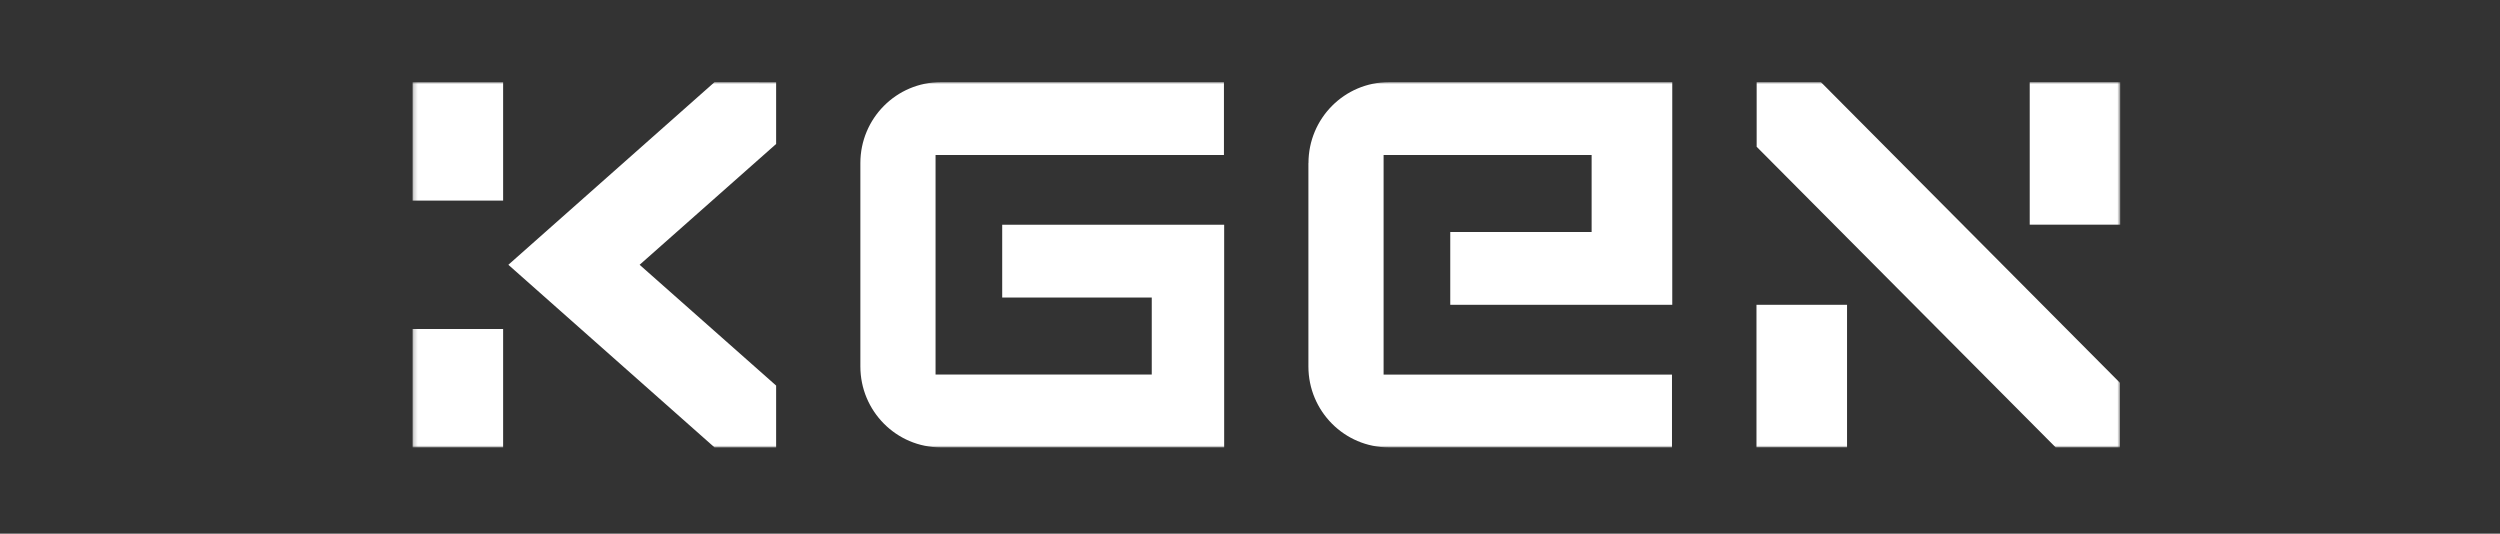
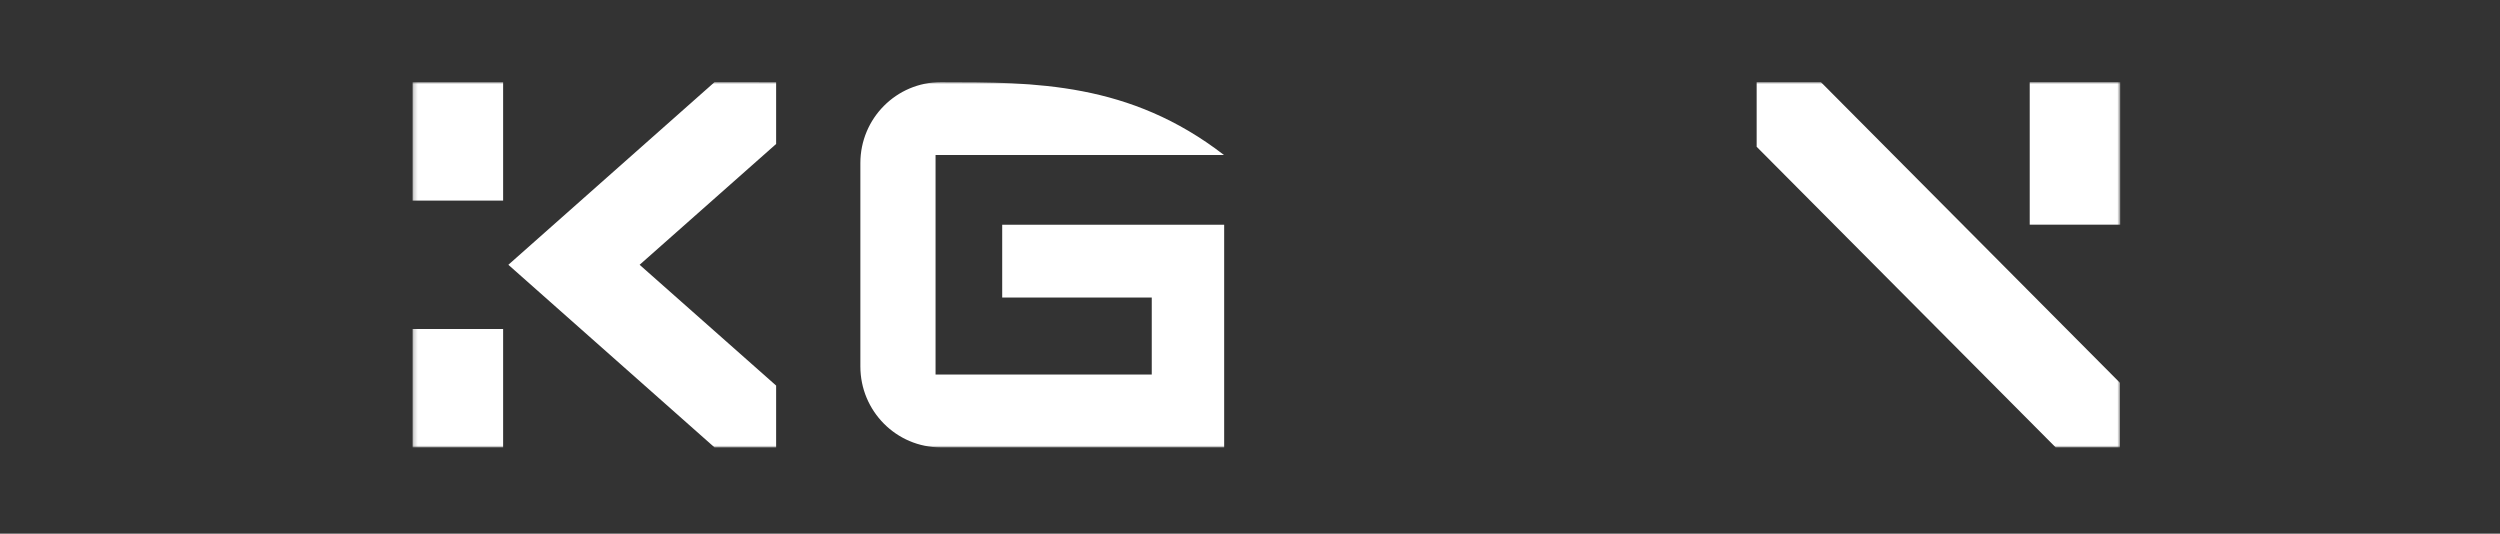
<svg xmlns="http://www.w3.org/2000/svg" viewBox="0 0 609.00 130.00" data-guides="{&quot;vertical&quot;:[],&quot;horizontal&quot;:[]}">
  <rect x="0" y="0" width="609.00" height="130.00" fill="#333333" stroke="none" />
  <mask x="100.5" y="20" width="416" height="89" style="mask-type:luminance" maskUnits="userSpaceOnUse" maskContentUnits="userSpaceOnUse" id="tSvga0afa05e8c">
    <path fill="white" stroke="none" fill-opacity="1" stroke-width="1" stroke-opacity="1" color="rgb(51, 51, 51)" id="tSvgdf72a5da64" title="Path 38" d="M516.499 20C377.833 20 239.166 20 100.499 20C100.499 49.667 100.499 79.333 100.499 109C239.166 109 377.833 109 516.499 109C516.499 79.333 516.499 49.667 516.499 20Z" style="" />
  </mask>
  <mask x="100.5" y="20" width="416" height="89" style="mask-type:luminance" maskUnits="userSpaceOnUse" maskContentUnits="userSpaceOnUse" id="tSvg129eab220fb">
    <path fill="white" stroke="none" fill-opacity="1" stroke-width="1" stroke-opacity="1" color="rgb(51, 51, 51)" id="tSvg11043778d0b" title="Path 40" d="M516.499 20C377.833 20 239.166 20 100.499 20C100.499 49.667 100.499 79.333 100.499 109C239.166 109 377.833 109 516.499 109C516.499 79.333 516.499 49.667 516.499 20Z" style="" />
  </mask>
  <mask x="0.289" y="0.001" width="607.993" height="129.999" data-from-defs="true" maskUnits="userSpaceOnUse" maskContentUnits="userSpaceOnUse" id="tSvgabd7566b36">
    <path color="rgb(51, 51, 51)" fill="white" width="608" height="130" id="tSvg2fe8da425b" title="Rectangle 2" fill-opacity="1" stroke="none" stroke-opacity="1" d="M100.499 20H516.499V109H100.499Z" style="" />
  </mask>
  <path fill="white" stroke="none" fill-opacity="1" stroke-width="1" stroke-opacity="1" color="rgb(51, 51, 51)" id="tSvgf1073719dd" title="Path 39" d="M122.56 20.022C115.207 20.022 107.853 20.022 100.499 20.022C100.499 29.637 100.499 39.252 100.499 48.867C107.853 48.867 115.207 48.867 122.56 48.867C122.56 39.252 122.56 29.637 122.56 20.022Z" mask="url(#tSvgabd7566b36)" style="" />
-   <path fill="white" stroke="none" fill-opacity="1" stroke-width="1" stroke-opacity="1" color="rgb(51, 51, 51)" id="tSvg106f8b3381c" title="Path 41" d="M244.136 54.745C244.136 60.656 244.136 66.567 244.136 72.478C256.279 72.478 268.423 72.478 280.567 72.478C280.567 78.73 280.567 84.982 280.567 91.234C263.011 91.234 245.456 91.234 227.901 91.234C227.901 73.406 227.901 55.578 227.901 37.75C251.318 37.75 274.735 37.75 298.152 37.75C298.152 31.837 298.152 25.924 298.152 20.011C275.164 20.011 252.175 20.011 229.187 20.011C218.373 20.011 209.586 28.829 209.586 39.717C209.586 56.237 209.586 72.757 209.586 89.278C209.586 100.149 218.357 108.984 229.187 108.984C252.194 108.984 275.2 108.984 298.206 108.984C298.206 90.904 298.206 72.824 298.206 54.745C280.179 54.745 262.152 54.745 244.125 54.745C244.129 54.745 244.132 54.745 244.136 54.745Z" mask="url(#tSvgabd7566b36)" style="" />
-   <path fill="white" stroke="none" fill-opacity="1" stroke-width="1" stroke-opacity="1" color="rgb(51, 51, 51)" id="tSvg7063a0f190" title="Path 42" d="M318.728 39.717C318.728 56.237 318.728 72.757 318.728 89.278C318.728 100.149 327.499 108.984 338.33 108.984C361.318 108.984 384.306 108.984 407.295 108.984C407.295 103.072 407.295 97.161 407.295 91.25C383.877 91.25 360.46 91.25 337.043 91.25C337.043 73.42 337.043 55.59 337.043 37.761C353.936 37.761 370.828 37.761 387.72 37.761C387.72 44.012 387.72 50.264 387.72 56.516C376.241 56.516 364.762 56.516 353.283 56.516C353.283 62.427 353.283 68.338 353.283 74.249C371.31 74.249 389.337 74.249 407.364 74.249C407.364 56.17 407.364 38.09 407.364 20.011C384.358 20.011 361.352 20.011 338.345 20.011C327.531 20.011 318.744 28.829 318.744 39.717C318.74 39.717 318.737 39.717 318.733 39.717C318.731 39.717 318.729 39.717 318.728 39.717Z" mask="url(#tSvgabd7566b36)" style="" />
+   <path fill="white" stroke="none" fill-opacity="1" stroke-width="1" stroke-opacity="1" color="rgb(51, 51, 51)" id="tSvg106f8b3381c" title="Path 41" d="M244.136 54.745C244.136 60.656 244.136 66.567 244.136 72.478C256.279 72.478 268.423 72.478 280.567 72.478C280.567 78.73 280.567 84.982 280.567 91.234C263.011 91.234 245.456 91.234 227.901 91.234C227.901 73.406 227.901 55.578 227.901 37.75C251.318 37.75 274.735 37.75 298.152 37.75C275.164 20.011 252.175 20.011 229.187 20.011C218.373 20.011 209.586 28.829 209.586 39.717C209.586 56.237 209.586 72.757 209.586 89.278C209.586 100.149 218.357 108.984 229.187 108.984C252.194 108.984 275.2 108.984 298.206 108.984C298.206 90.904 298.206 72.824 298.206 54.745C280.179 54.745 262.152 54.745 244.125 54.745C244.129 54.745 244.132 54.745 244.136 54.745Z" mask="url(#tSvgabd7566b36)" style="" />
  <path fill="white" stroke="none" fill-opacity="1" stroke-width="1" stroke-opacity="1" color="rgb(51, 51, 51)" id="tSvg132228088e8" title="Path 43" d="M122.56 80.139C115.207 80.139 107.853 80.139 100.499 80.139C100.499 89.754 100.499 99.369 100.499 108.984C107.853 108.984 115.207 108.984 122.56 108.984C122.56 99.369 122.56 89.754 122.56 80.139Z" mask="url(#tSvgabd7566b36)" style="" />
-   <path fill="white" stroke="none" fill-opacity="1" stroke-width="1" stroke-opacity="1" color="rgb(51, 51, 51)" id="tSvgd2e6673427" title="Path 44" d="M449.939 74.25C442.585 74.25 435.232 74.25 427.878 74.25C427.878 85.824 427.878 97.398 427.878 108.973C435.232 108.973 442.585 108.973 449.939 108.973C449.939 97.398 449.939 85.824 449.939 74.25Z" mask="url(#tSvgabd7566b36)" style="" />
  <path fill="white" stroke="none" fill-opacity="1" stroke-width="1" stroke-opacity="1" color="rgb(51, 51, 51)" id="tSvg72891f06c6" title="Path 45" d="M516.499 20.011C509.146 20.011 501.793 20.011 494.439 20.011C494.439 31.585 494.439 43.159 494.439 54.734C501.793 54.734 509.146 54.734 516.499 54.734C516.499 43.159 516.499 31.585 516.499 20.011Z" mask="url(#tSvgabd7566b36)" style="" />
  <path fill="white" stroke="none" fill-opacity="1" stroke-width="1" stroke-opacity="1" color="rgb(51, 51, 51)" id="tSvg105e5a329d9" title="Path 46" d="M123.835 64.503C140.579 79.335 157.324 94.168 174.069 109C179.067 109 184.066 109 189.065 109C189.065 103.976 189.065 98.952 189.065 93.928C177.981 84.12 166.897 74.311 155.812 64.503C166.897 54.692 177.981 44.882 189.065 35.072C189.065 30.055 189.065 25.038 189.065 20.022C184.066 20.015 179.067 20.007 174.069 20C157.324 34.834 140.579 49.669 123.835 64.503Z" mask="url(#tSvgabd7566b36)" style="" />
  <path fill="white" stroke="none" fill-opacity="1" stroke-width="1" stroke-opacity="1" color="rgb(51, 51, 51)" id="tSvg3562ee4ea9" title="Path 47" d="M427.921 20.011C427.921 25.259 427.921 30.508 427.921 35.756C452.202 60.167 476.484 84.578 500.766 108.989C505.985 108.989 511.204 108.989 516.423 108.989C516.423 103.744 516.423 98.499 516.423 93.254C492.141 68.84 467.859 44.425 443.578 20.011C438.359 20.011 433.14 20.011 427.921 20.011Z" mask="url(#tSvgabd7566b36)" style="" />
  <defs />
</svg>